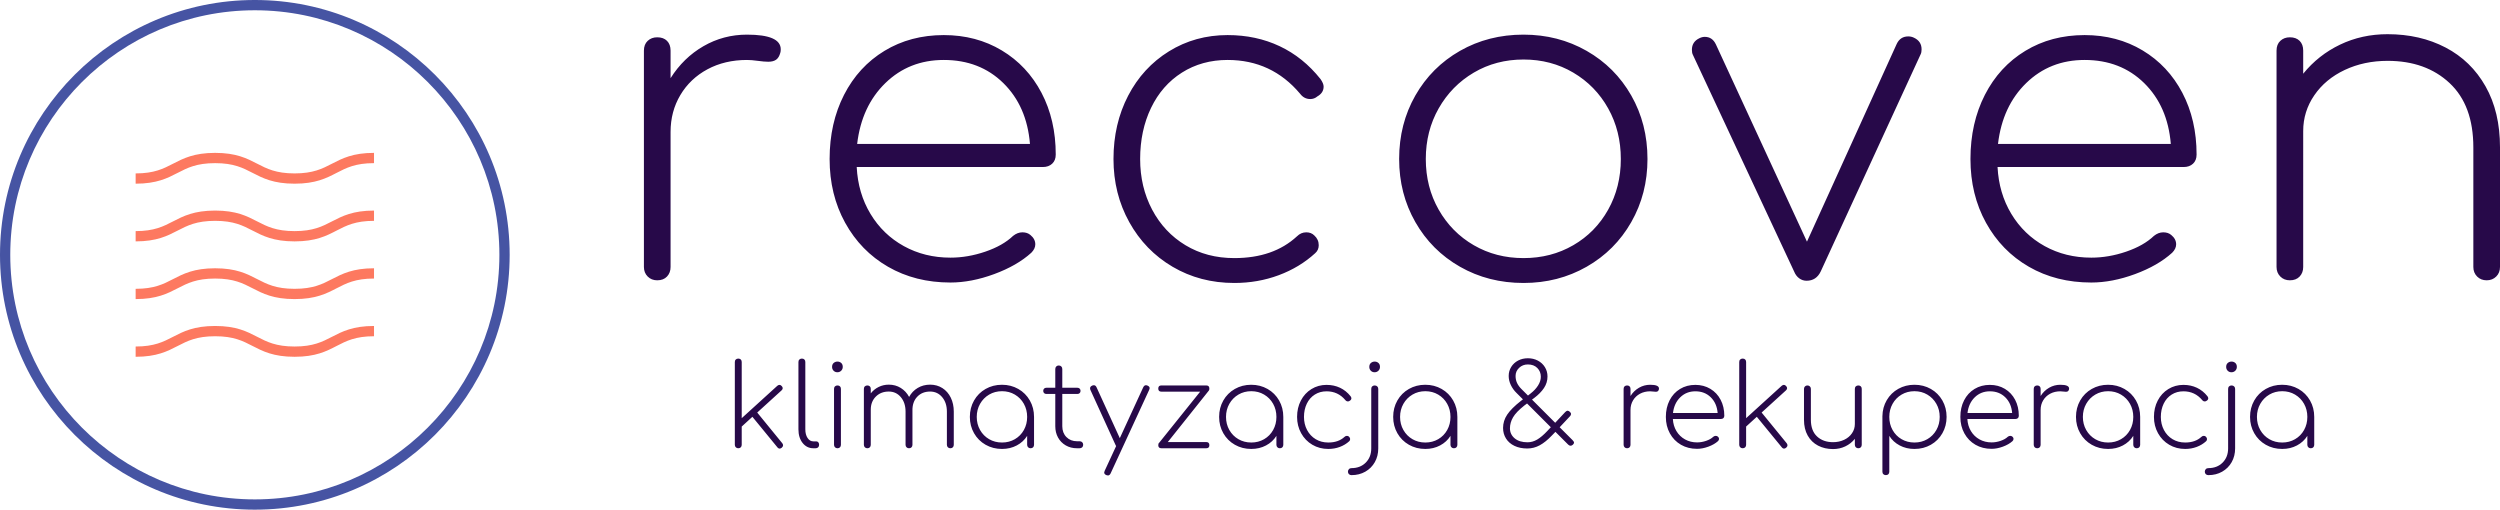
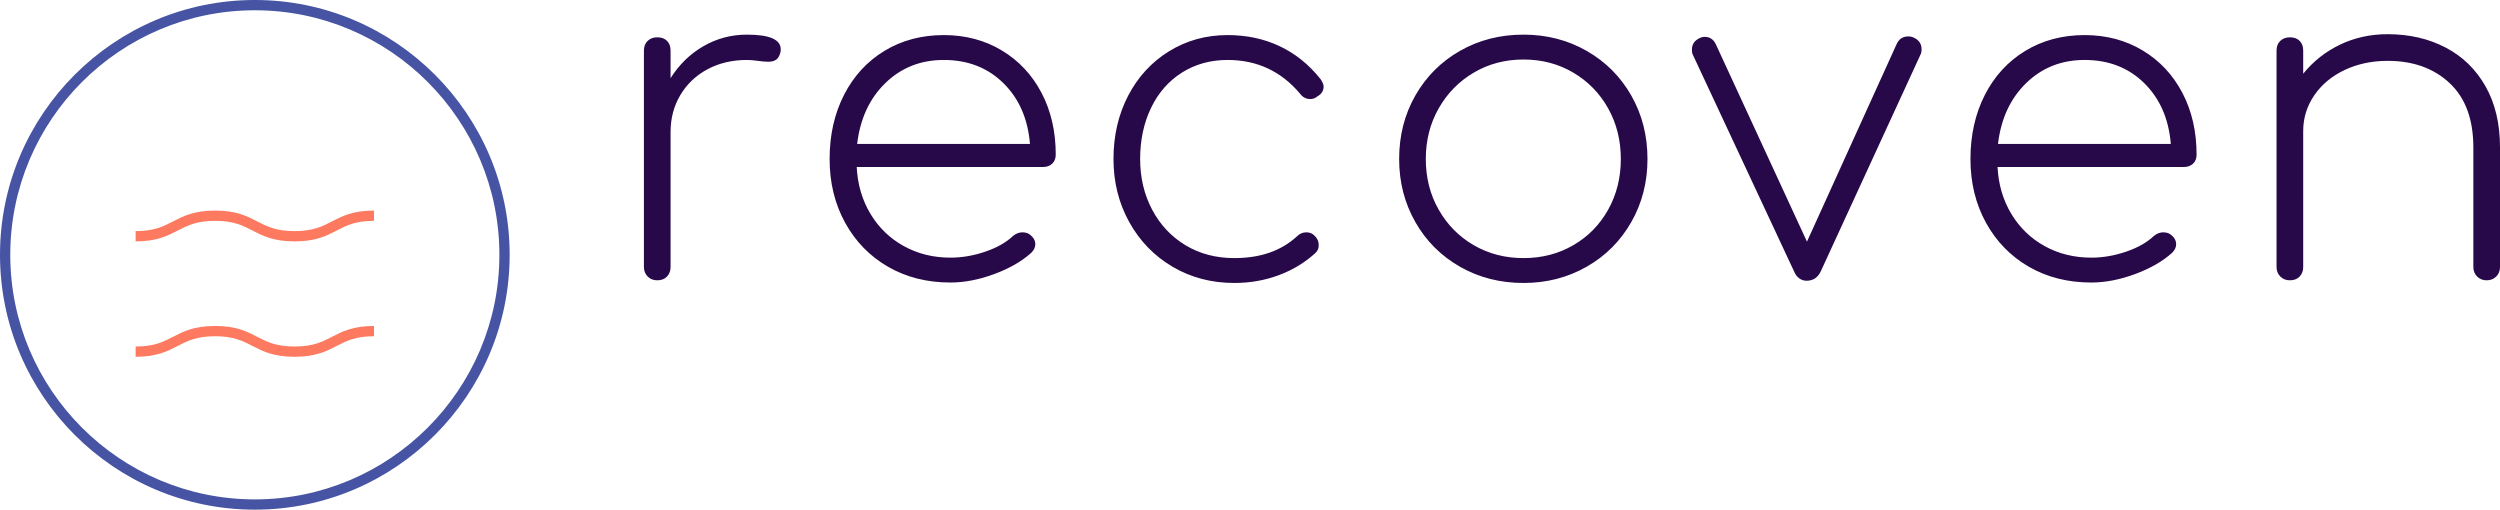
<svg xmlns="http://www.w3.org/2000/svg" data-bbox="509.085 383.328 511.83 104.344" preserveAspectRatio="none" height="1019.321" width="5000" viewBox="509.085 383.328 511.83 104.344" data-type="color" role="presentation" aria-hidden="true" aria-label="">
  <g>
    <svg viewBox="17.5 17.5 165 165" preserveAspectRatio="none" y="383.328" x="509.085" height="104.344" width="104.344">
      <path d="M99.998 182.5c45.491 0 82.502-37.01 82.502-82.5s-37.011-82.5-82.502-82.5S17.5 54.51 17.5 100s37.008 82.5 82.498 82.5zm0-161.674c43.659 0 79.176 35.516 79.176 79.174s-35.517 79.174-79.176 79.174c-43.656 0-79.173-35.516-79.173-79.174s35.518-79.174 79.173-79.174z" fill="#4654a3" data-color="1" />
-       <path d="M61.412 133.009c6.84 0 10.292-1.786 13.631-3.511 3.124-1.614 6.073-3.14 12.101-3.14 6.028 0 8.977 1.526 12.101 3.14 3.339 1.725 6.791 3.511 13.627 3.511 6.833 0 10.285-1.786 13.621-3.511 3.121-1.614 6.07-3.14 12.091-3.14v-3.326c-6.83 0-10.282 1.786-13.618 3.511-3.121 1.614-6.07 3.14-12.094 3.14-6.028 0-8.977-1.526-12.101-3.14-3.339-1.725-6.791-3.511-13.627-3.511s-10.289 1.786-13.627 3.511c-3.124 1.614-6.073 3.14-12.104 3.14v3.326z" fill="#fd7960" data-color="2" />
-       <path d="M61.412 114.329c6.84 0 10.292-1.786 13.631-3.511 3.124-1.614 6.073-3.14 12.101-3.14 6.028 0 8.977 1.526 12.101 3.14 3.339 1.725 6.791 3.511 13.627 3.511 6.833 0 10.285-1.786 13.621-3.511 3.121-1.614 6.07-3.14 12.091-3.14v-3.326c-6.83 0-10.282 1.786-13.618 3.511-3.121 1.614-6.07 3.14-12.094 3.14-6.028 0-8.977-1.526-12.101-3.14-3.339-1.725-6.791-3.511-13.627-3.511s-10.289 1.786-13.627 3.511c-3.124 1.614-6.073 3.14-12.104 3.14v3.326z" fill="#fd7960" data-color="2" />
+       <path d="M61.412 133.009c6.84 0 10.292-1.786 13.631-3.511 3.124-1.614 6.073-3.14 12.101-3.14 6.028 0 8.977 1.526 12.101 3.14 3.339 1.725 6.791 3.511 13.627 3.511 6.833 0 10.285-1.786 13.621-3.511 3.121-1.614 6.07-3.14 12.091-3.14v-3.326c-6.83 0-10.282 1.786-13.618 3.511-3.121 1.614-6.07 3.14-12.094 3.14-6.028 0-8.977-1.526-12.101-3.14-3.339-1.725-6.791-3.511-13.627-3.511s-10.289 1.786-13.627 3.511c-3.124 1.614-6.073 3.14-12.104 3.14v3.326" fill="#fd7960" data-color="2" />
      <path d="M61.412 95.648c6.84 0 10.292-1.786 13.631-3.511 3.124-1.614 6.073-3.14 12.101-3.14 6.028 0 8.977 1.526 12.101 3.14 3.339 1.725 6.791 3.511 13.627 3.511 6.833 0 10.285-1.786 13.621-3.511 3.121-1.614 6.07-3.14 12.091-3.14v-3.326c-6.83 0-10.282 1.786-13.618 3.511-3.121 1.614-6.07 3.14-12.094 3.14-6.028 0-8.977-1.526-12.101-3.14-3.339-1.725-6.791-3.511-13.627-3.511s-10.289 1.786-13.627 3.511c-3.124 1.614-6.073 3.14-12.104 3.14v3.326z" fill="#fd7960" data-color="2" />
-       <path d="M61.412 76.968c6.84 0 10.292-1.786 13.631-3.511 3.124-1.614 6.073-3.14 12.101-3.14 6.028 0 8.977 1.526 12.101 3.14 3.339 1.725 6.791 3.511 13.627 3.511 6.833 0 10.285-1.786 13.621-3.511 3.121-1.614 6.07-3.14 12.091-3.14v-3.326c-6.83 0-10.282 1.786-13.618 3.511-3.121 1.614-6.07 3.14-12.094 3.14-6.028 0-8.977-1.526-12.101-3.14-3.339-1.725-6.791-3.511-13.627-3.511s-10.289 1.786-13.627 3.511c-3.124 1.614-6.073 3.14-12.104 3.14v3.326z" fill="#fd7960" data-color="2" />
    </svg>
    <svg viewBox="3.6 -22.16 167.12 22.4" preserveAspectRatio="none" y="390.328" x="640.915" height="50.933" width="380">
      <path d="M12.88-22.12q3.04 0 3.04 1.32 0 .2-.04.32-.12.44-.38.62t-.7.18q-.36 0-.94-.08t-.98-.08q-2 0-3.56.84t-2.44 2.32Q6-15.2 6-13.36V-1.2q0 .52-.32.86Q5.36 0 4.8 0q-.52 0-.86-.34-.34-.34-.34-.86v-19.48q0-.56.34-.88.34-.32.86-.32.56 0 .88.32.32.32.32.88v2.48q1.16-1.84 2.96-2.88 1.8-1.04 3.92-1.04Zm17.72.04q2.92 0 5.22 1.38t3.58 3.82q1.28 2.44 1.28 5.56 0 .52-.32.82-.32.3-.84.3H22.76q.12 2.36 1.24 4.22 1.12 1.86 3 2.9 1.88 1.04 4.2 1.04 1.56 0 3.14-.54T36.84-4q.4-.32.84-.32.44 0 .72.24.44.36.44.84 0 .4-.36.76-1.28 1.16-3.34 1.92Q33.08.2 31.2.2q-3.16 0-5.62-1.42t-3.86-3.96q-1.4-2.54-1.4-5.74 0-3.24 1.3-5.78t3.64-3.96q2.34-1.42 5.34-1.42Zm0 2.24q-3.12 0-5.26 2.08-2.14 2.08-2.54 5.48h15.56q-.28-3.4-2.4-5.48-2.12-2.08-5.36-2.08Zm25.56-2.24q2.56 0 4.68 1 2.12 1 3.68 2.96.28.4.28.68 0 .56-.56.88-.28.24-.64.24-.56 0-.92-.48-2.56-3.04-6.52-3.04-2.32 0-4.12 1.14-1.8 1.14-2.78 3.18-.98 2.04-.98 4.6 0 2.52 1.08 4.56 1.08 2.04 3 3.2Q54.28-2 56.76-2q3.52 0 5.64-1.96.36-.36.84-.36.44 0 .72.28.4.36.4.88 0 .44-.32.72-1.4 1.28-3.28 1.98t-4 .7q-3.08 0-5.56-1.46-2.48-1.46-3.9-4.02-1.42-2.56-1.42-5.68 0-3.16 1.32-5.7t3.68-4q2.36-1.46 5.28-1.46Zm26.64-.04q3.12 0 5.68 1.46 2.56 1.46 4.02 4.02 1.46 2.56 1.46 5.72 0 3.12-1.46 5.68-1.46 2.56-4.02 4.02Q85.92.24 82.8.24q-3.16 0-5.72-1.46-2.56-1.46-4.02-4.02-1.46-2.56-1.46-5.68 0-3.16 1.46-5.72 1.46-2.56 4.02-4.02 2.56-1.46 5.72-1.46Zm0 2.24q-2.48 0-4.48 1.18-2 1.18-3.16 3.22Q74-13.44 74-10.92q0 2.52 1.16 4.56 1.16 2.04 3.16 3.2Q80.32-2 82.8-2q2.48 0 4.48-1.16 2-1.16 3.14-3.2 1.14-2.04 1.14-4.56 0-2.52-1.14-4.56-1.14-2.04-3.14-3.22-2-1.18-4.48-1.18Zm35.16-1.96q.68.32.68 1.04 0 .28-.08.44l-9 19.56q-.4.84-1.28.84-.36 0-.66-.22-.3-.22-.46-.62l-9.12-19.52q-.08-.16-.08-.44 0-.72.68-1.04.24-.12.48-.12.68 0 1 .68l8.2 17.76 8.08-17.8q.32-.68 1.04-.68.28 0 .52.12Zm15.36-.24q2.92 0 5.22 1.38t3.58 3.82q1.28 2.44 1.28 5.56 0 .52-.32.82-.32.3-.84.3h-16.76q.12 2.36 1.24 4.22 1.12 1.86 3 2.9 1.88 1.04 4.2 1.04 1.56 0 3.14-.54t2.5-1.42q.4-.32.84-.32.44 0 .72.24.44.36.44.84 0 .4-.36.76-1.28 1.16-3.34 1.92-2.06.76-3.94.76-3.16 0-5.62-1.42t-3.86-3.96q-1.4-2.54-1.4-5.74 0-3.24 1.3-5.78t3.64-3.96q2.34-1.42 5.34-1.42Zm0 2.24q-3.12 0-5.26 2.08-2.14 2.08-2.54 5.48h15.56q-.28-3.4-2.4-5.48-2.12-2.08-5.36-2.08Zm27.28-2.32q2.92 0 5.22 1.2t3.6 3.5q1.3 2.3 1.3 5.5V-1.2q0 .52-.34.86-.34.34-.86.34t-.86-.34q-.34-.34-.34-.86v-10.76q0-3.8-2.14-5.8t-5.58-2q-2.12 0-3.86.82-1.74.82-2.74 2.28-1 1.46-1 3.22V-1.2q0 .52-.32.86-.32.34-.88.34-.52 0-.86-.34-.34-.34-.34-.86v-19.48q0-.56.34-.88.34-.32.86-.32.56 0 .88.32.32.32.32.88v2.08q1.36-1.68 3.32-2.62 1.96-.94 4.28-.94Z" fill="#270949" data-color="3" />
    </svg>
    <svg viewBox="3.6 -31.36 550.24 40.84" preserveAspectRatio="none" y="456.672" x="659.528" height="24" width="323.354">
-       <path d="M20.12-1.76q.28.32.28.72 0 .44-.44.84-.4.32-.72.32-.48 0-.84-.48l-8.68-10.6L6-7.56v6.36q0 .52-.32.86Q5.36 0 4.8 0q-.52 0-.86-.34-.34-.34-.34-.86v-28.84q0-.56.34-.88.34-.32.86-.32.56 0 .88.32.32.32.32.88v19.56l12.4-11.28q.4-.32.76-.32.4 0 .76.4.36.36.36.76t-.4.76l-8.48 7.72 8.72 10.68Zm5.64-28.28q0-.56.34-.88.34-.32.86-.32.56 0 .88.32.32.32.32.88V-6.6q0 1.84.78 3.02t2.02 1.18h1q.44 0 .72.32.28.32.28.88 0 .52-.32.86-.32.34-.88.34h-.8q-2.28 0-3.74-1.84-1.46-1.84-1.46-4.76v-23.44Zm12.4 9.36q0-.56.34-.88.34-.32.86-.32.56 0 .88.32.32.32.32.88V-1.2q0 .52-.32.86-.32.34-.88.34-.52 0-.86-.34-.34-.34-.34-.86v-19.48Zm1.2-9.52q.76 0 1.3.48t.54 1.36q0 .8-.54 1.34t-1.34.54q-.8 0-1.32-.54t-.52-1.34q0-.88.56-1.36.56-.48 1.32-.48Zm32.28 8.04q2.4 0 4.28 1.2 1.88 1.2 2.92 3.34 1.04 2.14 1.04 4.86V-1.2q0 .52-.32.86-.32.34-.88.34-.52 0-.86-.34-.34-.34-.34-.86v-11.56q0-3.08-1.64-5.04t-4.2-1.96q-2.8 0-4.52 1.84-1.72 1.84-1.64 4.88V-1.2q0 .52-.32.86-.32.34-.88.34-.52 0-.86-.34-.34-.34-.34-.86v-11.56q0-3.08-1.64-5.04t-4.2-1.96q-2.76 0-4.52 1.76-1.76 1.76-1.76 4.56V-1.2q0 .52-.32.86-.32.34-.88.34-.52 0-.86-.34-.34-.34-.34-.86v-19.48q0-.56.34-.88.34-.32.86-.32.56 0 .88.32.32.32.32.88v1.56q1.12-1.44 2.76-2.24 1.64-.8 3.52-.8 2.32 0 4.16 1.14 1.84 1.14 2.92 3.14 1.08-2 3-3.14 1.92-1.14 4.32-1.14Zm25.04.04q3.12 0 5.68 1.46 2.56 1.46 4.02 4.02 1.46 2.56 1.46 5.72v9.72q0 .52-.32.86-.32.34-.88.34-.52 0-.86-.34-.34-.34-.34-.86v-3.12q-1.32 2.12-3.62 3.34Q99.52.24 96.68.24q-3.16 0-5.72-1.46-2.56-1.46-4.02-4.02-1.46-2.56-1.46-5.68 0-3.16 1.46-5.72 1.46-2.56 4.02-4.02 2.56-1.46 5.72-1.46Zm0 20.12q2.48 0 4.48-1.16 2-1.16 3.14-3.2 1.14-2.04 1.14-4.56 0-2.52-1.14-4.56-1.14-2.04-3.14-3.22-2-1.18-4.48-1.18-2.48 0-4.48 1.18-2 1.18-3.16 3.22-1.16 2.04-1.16 4.56 0 2.52 1.16 4.56 1.16 2.04 3.16 3.2Q94.2-2 96.68-2Zm27.04-.44q.56 0 .9.34.34.34.34.9 0 .52-.34.86-.34.34-.9.34h-.92q-2.2 0-3.92-1-1.72-1-2.68-2.74-.96-1.74-.96-3.94v-11.24h-3.12q-.48 0-.78-.3-.3-.3-.3-.78 0-.48.3-.78.3-.3.78-.3h3.12v-6.52q0-.56.34-.9.34-.34.86-.34.56 0 .9.34.34.34.34.9v6.52h5.28q.48 0 .78.3.3.3.3.78 0 .48-.3.78-.3.3-.78.3h-5.28v11.24q0 2.32 1.44 3.78t3.72 1.46h.88Zm23.64-19.4q.76.32.76.92 0 .16-.16.56L134.52 8.76q-.36.72-.92.72-.24 0-.56-.12-.76-.32-.76-.92 0-.16.16-.56l4-8.64q-.04-.04-.16-.28l-8.76-19.2q-.16-.32-.16-.64 0-.6.68-.92.32-.16.64-.16.6 0 .92.68l8.12 17.76 8.16-17.72q.36-.72.92-.72.28 0 .56.12Zm20.48 19.68q1.08 0 1.08 1.08T167.84 0H152.2q-1.08 0-1.08-1.08 0-.6.32-.84l14.28-17.8H152.2q-1.08 0-1.08-1.08t1.08-1.08h15.64q1.08 0 1.08 1.08 0 .48-.16.68L154.44-2.16h13.4Zm15.68-19.96q3.12 0 5.68 1.46 2.56 1.46 4.02 4.02 1.46 2.56 1.46 5.72v9.72q0 .52-.32.86-.32.34-.88.34-.52 0-.86-.34-.34-.34-.34-.86v-3.12q-1.32 2.12-3.62 3.34-2.3 1.22-5.14 1.22-3.16 0-5.72-1.46-2.56-1.46-4.02-4.02-1.46-2.56-1.46-5.68 0-3.16 1.46-5.72 1.46-2.56 4.02-4.02 2.56-1.46 5.72-1.46Zm0 20.12Q186-2 188-3.16q2-1.16 3.14-3.2 1.14-2.04 1.14-4.56 0-2.52-1.14-4.56Q190-17.52 188-18.7q-2-1.18-4.48-1.18-2.48 0-4.48 1.18-2 1.18-3.16 3.22-1.16 2.04-1.16 4.56 0 2.52 1.16 4.56 1.16 2.04 3.16 3.2 2 1.16 4.48 1.16Zm26.24-20.08q2.56 0 4.68 1 2.12 1 3.68 2.96.28.4.28.68 0 .56-.56.88-.28.24-.64.24-.56 0-.92-.48-2.56-3.04-6.52-3.04-2.32 0-4.12 1.14-1.8 1.14-2.78 3.18-.98 2.04-.98 4.6 0 2.52 1.08 4.56 1.08 2.04 3 3.2Q207.88-2 210.36-2q3.52 0 5.64-1.96.36-.36.84-.36.44 0 .72.28.4.36.4.88 0 .44-.32.72-1.4 1.28-3.28 1.98t-4 .7q-3.08 0-5.56-1.46-2.48-1.46-3.9-4.02-1.42-2.56-1.42-5.68 0-3.16 1.32-5.7t3.68-4q2.36-1.46 5.28-1.46Zm18 22.12q0 2.68-1.2 4.8-1.2 2.12-3.32 3.32-2.12 1.2-4.8 1.2-.56 0-.9-.34-.34-.34-.34-.86t.34-.88q.34-.36.9-.36 3.04 0 4.96-1.92t1.92-4.96v-20.72q0-.56.34-.88.34-.32.86-.32.56 0 .9.34.34.34.34.86V.04Zm-1.24-30.24q.76 0 1.3.48t.54 1.36q0 .8-.54 1.34t-1.34.54q-.8 0-1.32-.54t-.52-1.34q0-.88.56-1.36.56-.48 1.32-.48Zm17.64 8.08q3.12 0 5.68 1.46 2.56 1.46 4.02 4.02 1.46 2.56 1.46 5.72v9.72q0 .52-.32.86-.32.34-.88.34-.52 0-.86-.34-.34-.34-.34-.86v-3.12Q251.6-2.2 249.3-.98 247 .24 244.16.24q-3.16 0-5.72-1.46-2.56-1.46-4.02-4.02-1.46-2.56-1.46-5.68 0-3.16 1.46-5.72 1.46-2.56 4.02-4.02 2.56-1.46 5.72-1.46Zm0 20.12q2.48 0 4.48-1.16 2-1.16 3.14-3.2 1.14-2.04 1.14-4.56 0-2.52-1.14-4.56-1.14-2.04-3.14-3.22-2-1.18-4.48-1.18-2.48 0-4.48 1.18-2 1.18-3.16 3.22-1.16 2.04-1.16 4.56 0 2.52 1.16 4.56 1.16 2.04 3.16 3.2 2 1.16 4.48 1.16Zm51.28-.84q.52.52.52.88 0 .32-.36.68-.4.4-.84.4-.44 0-.84-.4l-4.44-4.44-1.2 1.24q-2.2 2.32-4.26 3.44-2.06 1.12-4.34 1.12-2.56 0-4.48-.92-1.92-.92-2.94-2.56-1.02-1.64-1.02-3.68 0-2.48 1.44-4.64 1.44-2.16 4.8-4.8l.68-.52-2.2-2.2q-1.28-1.24-2.02-2.8-.74-1.56-.74-3.16 0-1.72.88-3.14.88-1.42 2.4-2.22 1.52-.8 3.4-.8 1.92 0 3.48.82t2.46 2.28q.9 1.46.9 3.26 0 2.16-1.22 4-1.22 1.84-3.46 3.52l-.72.52 8.08 8.08 3.48-3.72q.48-.48.84-.48t.76.36q.44.36.44.8 0 .4-.4.8l-3.56 3.8 4.48 4.48ZM277.68-20.6l2.24 2.24.96-.76q1.6-1.24 2.56-2.76.96-1.52.96-3.04 0-1.8-1.22-3.04t-3.3-1.24q-1.8 0-3.04 1.18t-1.24 2.82q0 1.36.52 2.46.52 1.1 1.56 2.14ZM286.64-6l1.24-1.32-8.28-8.28-.96.72q-2.84 2.24-3.92 4.1-1.08 1.86-1.08 3.82 0 2.12 1.64 3.5t4.48 1.38q1.76 0 3.38-.96 1.62-.96 3.5-2.96Zm35.88-16.12q3.04 0 3.04 1.32 0 .2-.04.32-.12.44-.38.62t-.7.18q-.36 0-.94-.08t-.98-.08q-2 0-3.56.84t-2.44 2.32q-.88 1.48-.88 3.32V-1.2q0 .52-.32.86-.32.34-.88.34-.52 0-.86-.34-.34-.34-.34-.86v-19.48q0-.56.34-.88.34-.32.86-.32.56 0 .88.32.32.32.32.88v2.48q1.16-1.84 2.96-2.88 1.8-1.04 3.92-1.04Zm15.72.04q2.92 0 5.22 1.38t3.58 3.82q1.28 2.44 1.28 5.56 0 .52-.32.82-.32.3-.84.3H330.4q.12 2.36 1.24 4.22 1.12 1.86 3 2.9 1.88 1.04 4.2 1.04 1.56 0 3.14-.54t2.5-1.42q.4-.32.84-.32.44 0 .72.24.44.36.44.84 0 .4-.36.76-1.28 1.16-3.34 1.92-2.06.76-3.94.76-3.16 0-5.62-1.42t-3.86-3.96q-1.4-2.54-1.4-5.74 0-3.24 1.3-5.78t3.64-3.96q2.34-1.42 5.34-1.42Zm0 2.24q-3.12 0-5.26 2.08-2.14 2.08-2.54 5.48H346q-.28-3.4-2.4-5.48-2.12-2.08-5.36-2.08Zm31.8 18.08q.28.32.28.72 0 .44-.44.84-.4.32-.72.32-.48 0-.84-.48l-8.68-10.6-3.72 3.4v6.36q0 .52-.32.86-.32.34-.88.34-.52 0-.86-.34-.34-.34-.34-.86v-28.84q0-.56.34-.88.34-.32.86-.32.56 0 .88.32.32.32.32.88v19.56l12.4-11.28q.4-.32.76-.32.4 0 .76.4.36.36.36.76t-.4.76l-8.48 7.72 8.72 10.68ZM395-21.88q.56 0 .88.32.32.32.32.88V-1.2q0 .52-.32.86-.32.34-.88.34-.52 0-.86-.34-.34-.34-.34-.86v-2.08q-1.36 1.68-3.32 2.62-1.96.94-4.28.94-2.92 0-5.22-1.2t-3.6-3.5q-1.3-2.3-1.3-5.5v-10.76q0-.52.34-.86.34-.34.86-.34t.86.34q.34.34.34.86v10.76q0 3.8 2.14 5.8t5.58 2q2.12 0 3.86-.82 1.74-.82 2.74-2.28 1-1.46 1-3.22v-12.24q0-.56.34-.88.34-.32.86-.32Zm19.56-.24q3.16 0 5.72 1.46 2.56 1.46 4.02 4.02 1.46 2.56 1.46 5.72 0 3.12-1.46 5.68-1.46 2.56-4.02 4.02-2.56 1.46-5.72 1.46-2.84 0-5.14-1.22t-3.62-3.34V8.16q0 .56-.32.88-.32.32-.88.32-.52 0-.86-.32-.34-.32-.34-.88v-19.32q.04-3.08 1.52-5.6 1.48-2.52 4.02-3.94 2.54-1.42 5.62-1.42Zm0 20.12q2.48 0 4.48-1.16 2-1.16 3.16-3.2 1.16-2.04 1.16-4.56 0-2.52-1.16-4.56-1.16-2.04-3.16-3.22-2-1.18-4.48-1.18-2.48 0-4.48 1.18-2 1.18-3.14 3.22-1.14 2.04-1.14 4.56 0 2.52 1.14 4.56 1.14 2.04 3.14 3.2 2 1.16 4.48 1.16Zm26.28-20.08q2.92 0 5.22 1.38t3.58 3.82q1.28 2.44 1.28 5.56 0 .52-.32.82-.32.3-.84.3H433q.12 2.36 1.24 4.22 1.12 1.86 3 2.9 1.88 1.04 4.2 1.04 1.56 0 3.14-.54t2.5-1.42q.4-.32.84-.32.44 0 .72.24.44.36.44.84 0 .4-.36.76-1.28 1.16-3.34 1.92-2.06.76-3.94.76-3.16 0-5.62-1.42t-3.86-3.96q-1.4-2.54-1.4-5.74 0-3.24 1.3-5.78t3.64-3.96q2.34-1.42 5.34-1.42Zm0 2.24q-3.12 0-5.26 2.08-2.14 2.08-2.54 5.48h15.56q-.28-3.4-2.4-5.48-2.12-2.08-5.36-2.08Zm24.56-2.28q3.04 0 3.04 1.32 0 .2-.04.32-.12.44-.38.62t-.7.18q-.36 0-.94-.08t-.98-.08q-2 0-3.56.84t-2.44 2.32q-.88 1.48-.88 3.32V-1.2q0 .52-.32.86-.32.34-.88.34-.52 0-.86-.34-.34-.34-.34-.86v-19.48q0-.56.34-.88.34-.32.86-.32.56 0 .88.32.32.32.32.88v2.48q1.16-1.84 2.96-2.88 1.8-1.04 3.92-1.04Zm16.64 0q3.12 0 5.68 1.46 2.56 1.46 4.02 4.02 1.46 2.56 1.46 5.72v9.72q0 .52-.32.86-.32.34-.88.34-.52 0-.86-.34-.34-.34-.34-.86v-3.12q-1.32 2.12-3.62 3.34-2.3 1.22-5.14 1.22-3.16 0-5.72-1.46-2.56-1.46-4.02-4.02-1.46-2.56-1.46-5.68 0-3.16 1.46-5.72 1.46-2.56 4.02-4.02 2.56-1.46 5.72-1.46Zm0 20.12q2.48 0 4.48-1.16 2-1.16 3.14-3.2 1.14-2.04 1.14-4.56 0-2.52-1.14-4.56-1.14-2.04-3.14-3.22-2-1.18-4.48-1.18-2.48 0-4.48 1.18-2 1.18-3.16 3.22-1.16 2.04-1.16 4.56 0 2.52 1.16 4.56 1.16 2.04 3.16 3.2 2 1.16 4.48 1.16Zm26.24-20.08q2.56 0 4.68 1 2.12 1 3.68 2.96.28.4.28.68 0 .56-.56.88-.28.24-.64.24-.56 0-.92-.48-2.56-3.04-6.52-3.04-2.32 0-4.12 1.14-1.8 1.14-2.78 3.18-.98 2.04-.98 4.6 0 2.52 1.08 4.56 1.08 2.04 3 3.2Q506.4-2 508.88-2q3.52 0 5.64-1.96.36-.36.84-.36.44 0 .72.28.4.36.4.88 0 .44-.32.72-1.4 1.28-3.28 1.98t-4 .7q-3.08 0-5.56-1.46-2.48-1.46-3.9-4.02Q498-7.8 498-10.92q0-3.16 1.32-5.7t3.68-4q2.36-1.46 5.28-1.46Zm18 22.12q0 2.68-1.2 4.8-1.2 2.12-3.32 3.32-2.12 1.2-4.8 1.2-.56 0-.9-.34-.34-.34-.34-.86t.34-.88q.34-.36.9-.36 3.04 0 4.96-1.92t1.92-4.96v-20.72q0-.56.34-.88.34-.32.86-.32.56 0 .9.34.34.34.34.86V.04Zm-1.24-30.24q.76 0 1.3.48t.54 1.36q0 .8-.54 1.34t-1.34.54q-.8 0-1.32-.54t-.52-1.34q0-.88.56-1.36.56-.48 1.32-.48Zm17.64 8.08q3.12 0 5.68 1.46 2.56 1.46 4.02 4.02 1.46 2.56 1.46 5.72v9.72q0 .52-.32.86-.32.34-.88.34-.52 0-.86-.34-.34-.34-.34-.86v-3.12q-1.32 2.12-3.62 3.34-2.3 1.22-5.14 1.22-3.16 0-5.72-1.46-2.56-1.46-4.02-4.02-1.46-2.56-1.46-5.68 0-3.16 1.46-5.72 1.46-2.56 4.02-4.02 2.56-1.46 5.72-1.46Zm0 20.12q2.48 0 4.48-1.16 2-1.16 3.14-3.2 1.14-2.04 1.14-4.56 0-2.52-1.14-4.56-1.14-2.04-3.14-3.22-2-1.18-4.48-1.18-2.48 0-4.48 1.18-2 1.18-3.16 3.22-1.16 2.04-1.16 4.56 0 2.52 1.16 4.56 1.16 2.04 3.16 3.2 2 1.16 4.48 1.16Z" fill="#270949" data-color="3" />
-     </svg>
+       </svg>
  </g>
</svg>